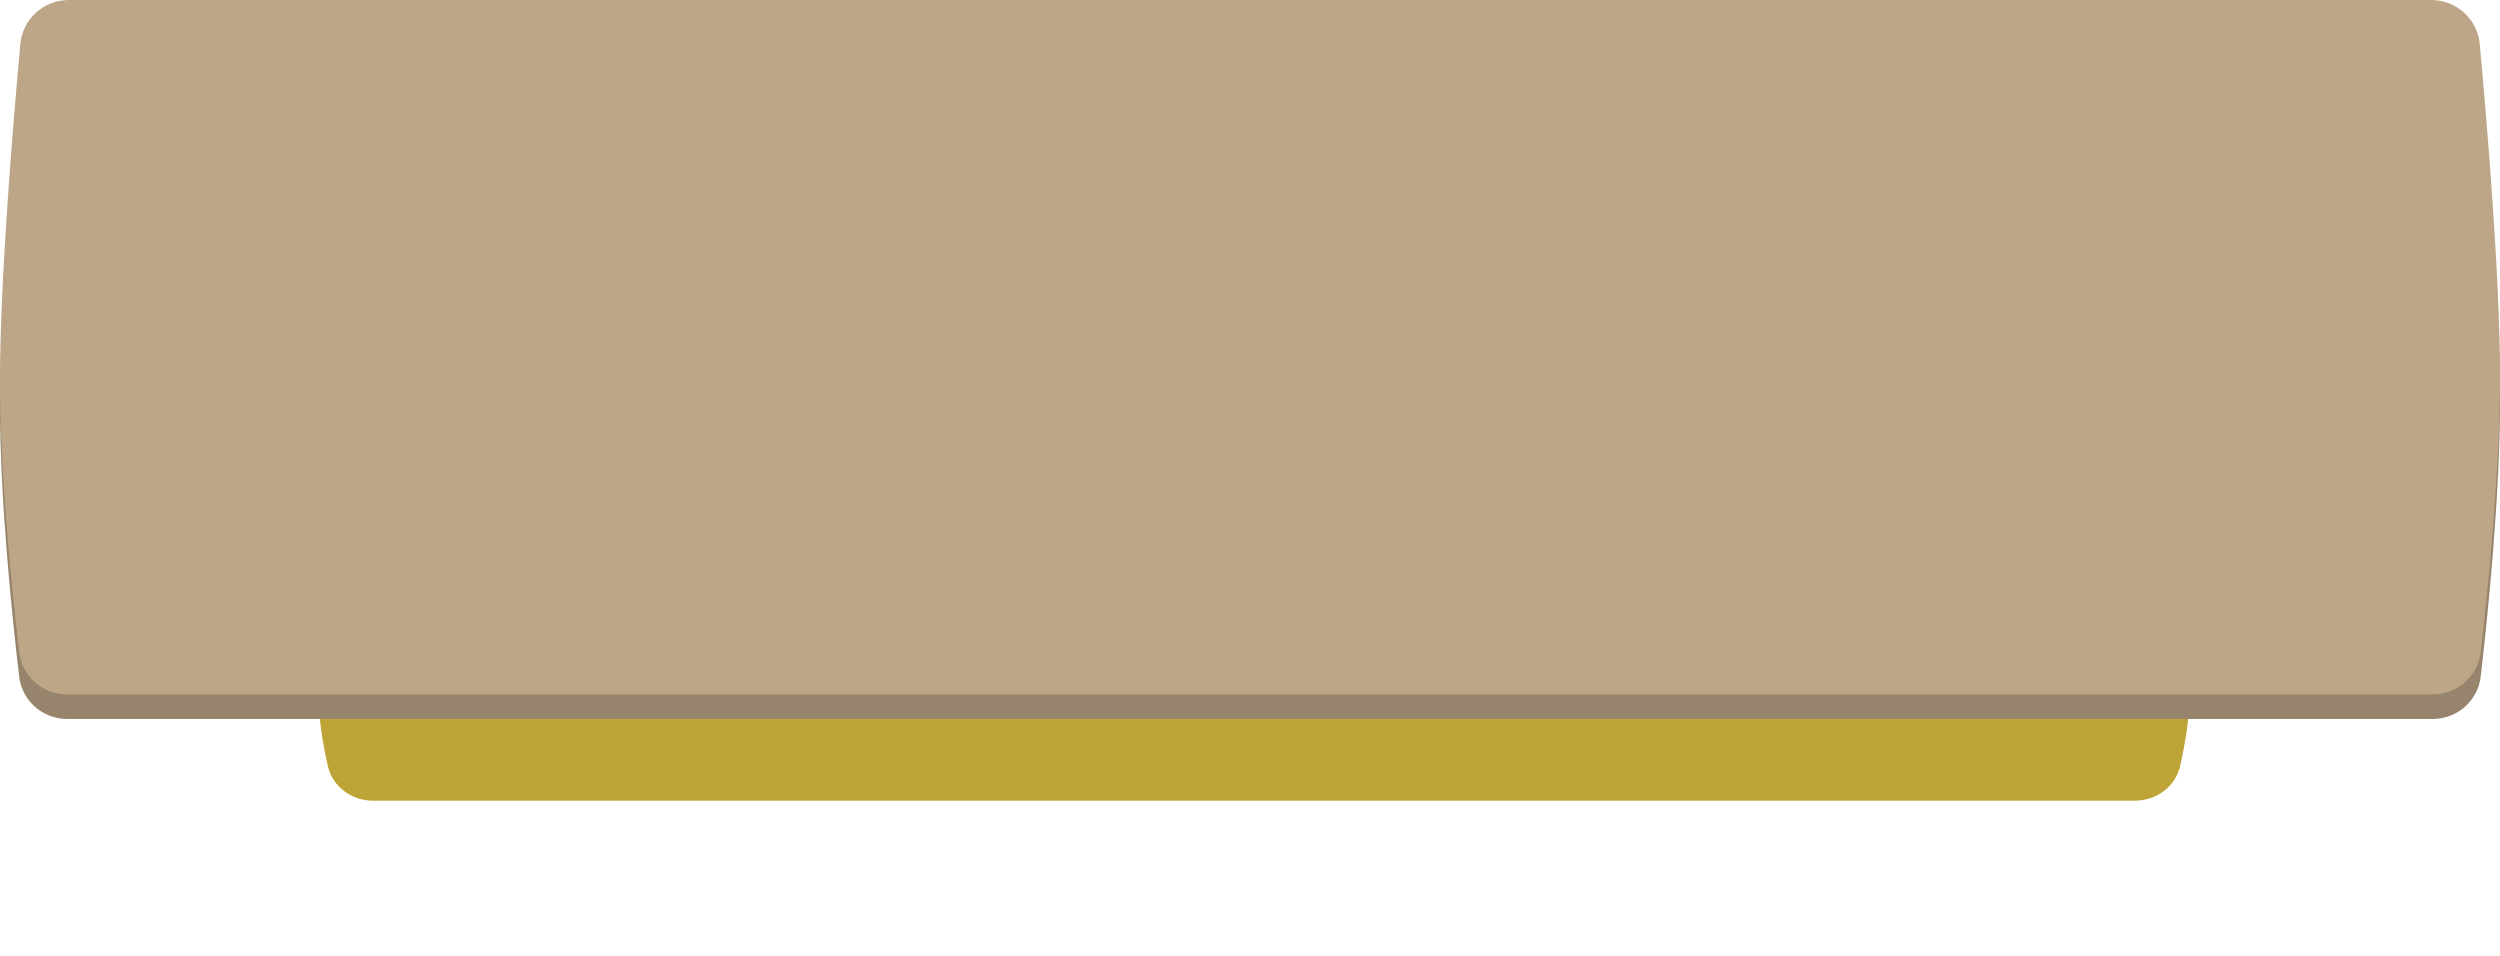
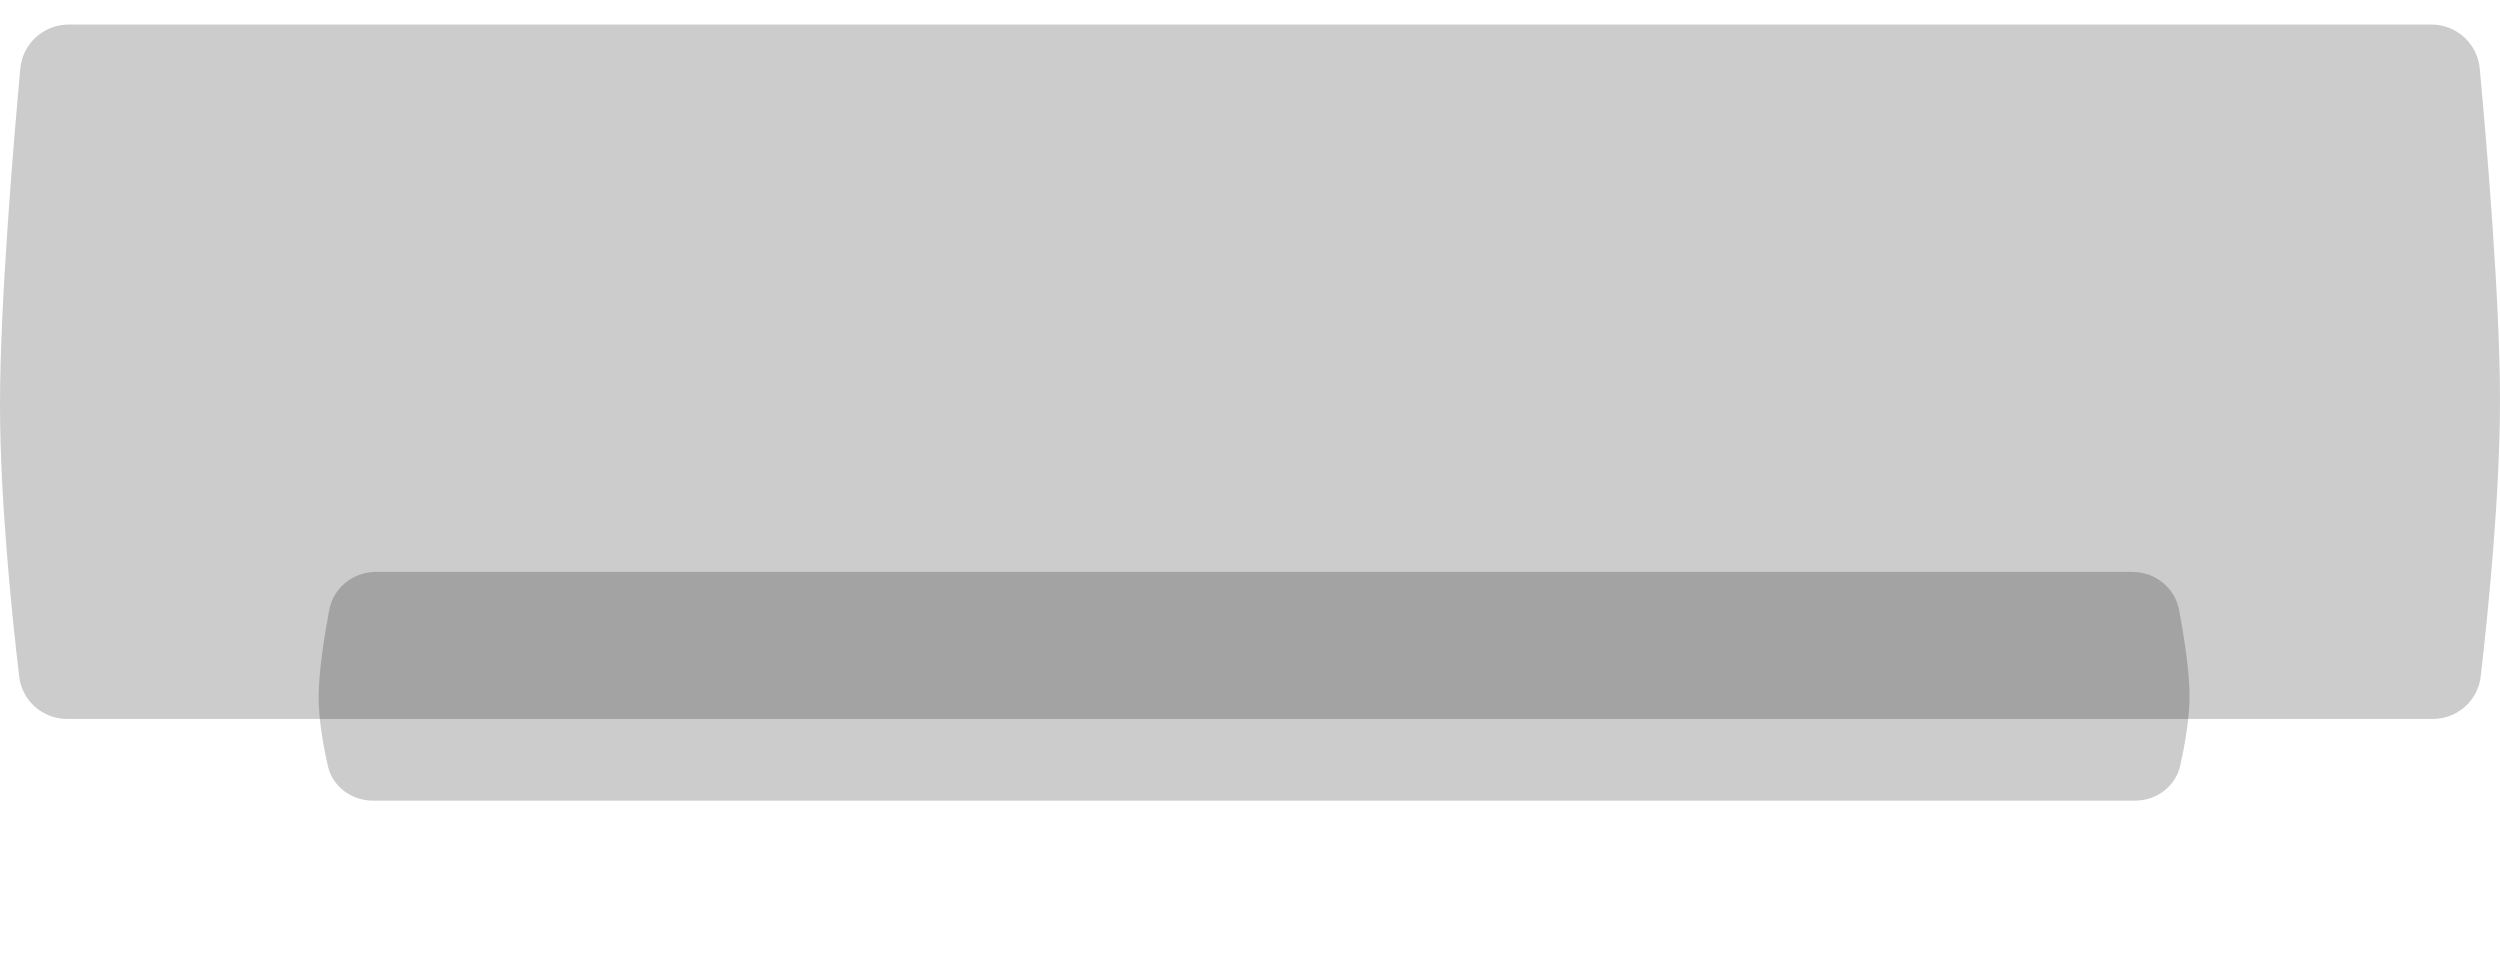
<svg xmlns="http://www.w3.org/2000/svg" width="306" height="117" viewBox="0 0 306 117" fill="none">
  <g filter="url(#filter0_d_4_75)">
-     <path d="M40.289 64.684C40.801 61.932 43.23 60 46.028 60H260.988C263.779 60 266.204 61.922 266.72 64.665C267.328 67.903 268 72.155 268 75.153C268 77.918 267.429 81.162 266.863 83.698C266.288 86.275 263.951 88 261.311 88H45.656C43.032 88 40.705 86.294 40.126 83.734C39.563 81.249 39 78.072 39 75.318C39 72.296 39.678 67.969 40.289 64.684Z" fill="#EECC44" />
    <path d="M40.289 64.684C40.801 61.932 43.23 60 46.028 60H260.988C263.779 60 266.204 61.922 266.72 64.665C267.328 67.903 268 72.155 268 75.153C268 77.918 267.429 81.162 266.863 83.698C266.288 86.275 263.951 88 261.311 88H45.656C43.032 88 40.705 86.294 40.126 83.734C39.563 81.249 39 78.072 39 75.318C39 72.296 39.678 67.969 40.289 64.684Z" fill="black" fill-opacity="0.2" />
  </g>
-   <path d="M2.488 8.389C2.769 5.321 5.345 3 8.426 3H297.582C300.659 3 303.234 5.316 303.518 8.38C304.377 17.637 306 36.761 306 49C306 60.688 304.52 75.2 303.639 82.801C303.293 85.786 300.757 88 297.751 88H8.231C5.233 88 2.701 85.796 2.35 82.819C1.467 75.35 0 61.173 0 49.5C0 37.193 1.631 17.751 2.488 8.389Z" fill="#BCA687" />
  <path d="M2.488 8.389C2.769 5.321 5.345 3 8.426 3H297.582C300.659 3 303.234 5.316 303.518 8.38C304.377 17.637 306 36.761 306 49C306 60.688 304.52 75.2 303.639 82.801C303.293 85.786 300.757 88 297.751 88H8.231C5.233 88 2.701 85.796 2.35 82.819C1.467 75.35 0 61.173 0 49.5C0 37.193 1.631 17.751 2.488 8.389Z" fill="black" fill-opacity="0.2" />
-   <path d="M2.488 5.389C2.769 2.321 5.345 0 8.426 0H297.582C300.659 0 303.234 2.316 303.518 5.38C304.377 14.637 306 33.761 306 46C306 57.688 304.52 72.2 303.639 79.801C303.293 82.786 300.757 85 297.751 85H8.231C5.233 85 2.701 82.796 2.35 79.819C1.467 72.35 0 58.173 0 46.5C0 34.193 1.631 14.751 2.488 5.389Z" fill="#BCA687" />
  <defs>
    <filter id="filter0_d_4_75" x="20" y="51" width="267" height="66" filterUnits="userSpaceOnUse" color-interpolation-filters="sRGB">
      <feFlood flood-opacity="0" result="BackgroundImageFix" />
      <feColorMatrix in="SourceAlpha" type="matrix" values="0 0 0 0 0 0 0 0 0 0 0 0 0 0 0 0 0 0 127 0" result="hardAlpha" />
      <feOffset dy="10" />
      <feGaussianBlur stdDeviation="9.5" />
      <feComposite in2="hardAlpha" operator="out" />
      <feColorMatrix type="matrix" values="0 0 0 0 0 0 0 0 0 0 0 0 0 0 0 0 0 0 0.25 0" />
      <feBlend mode="normal" in2="BackgroundImageFix" result="effect1_dropShadow_4_75" />
      <feBlend mode="normal" in="SourceGraphic" in2="effect1_dropShadow_4_75" result="shape" />
    </filter>
  </defs>
</svg>